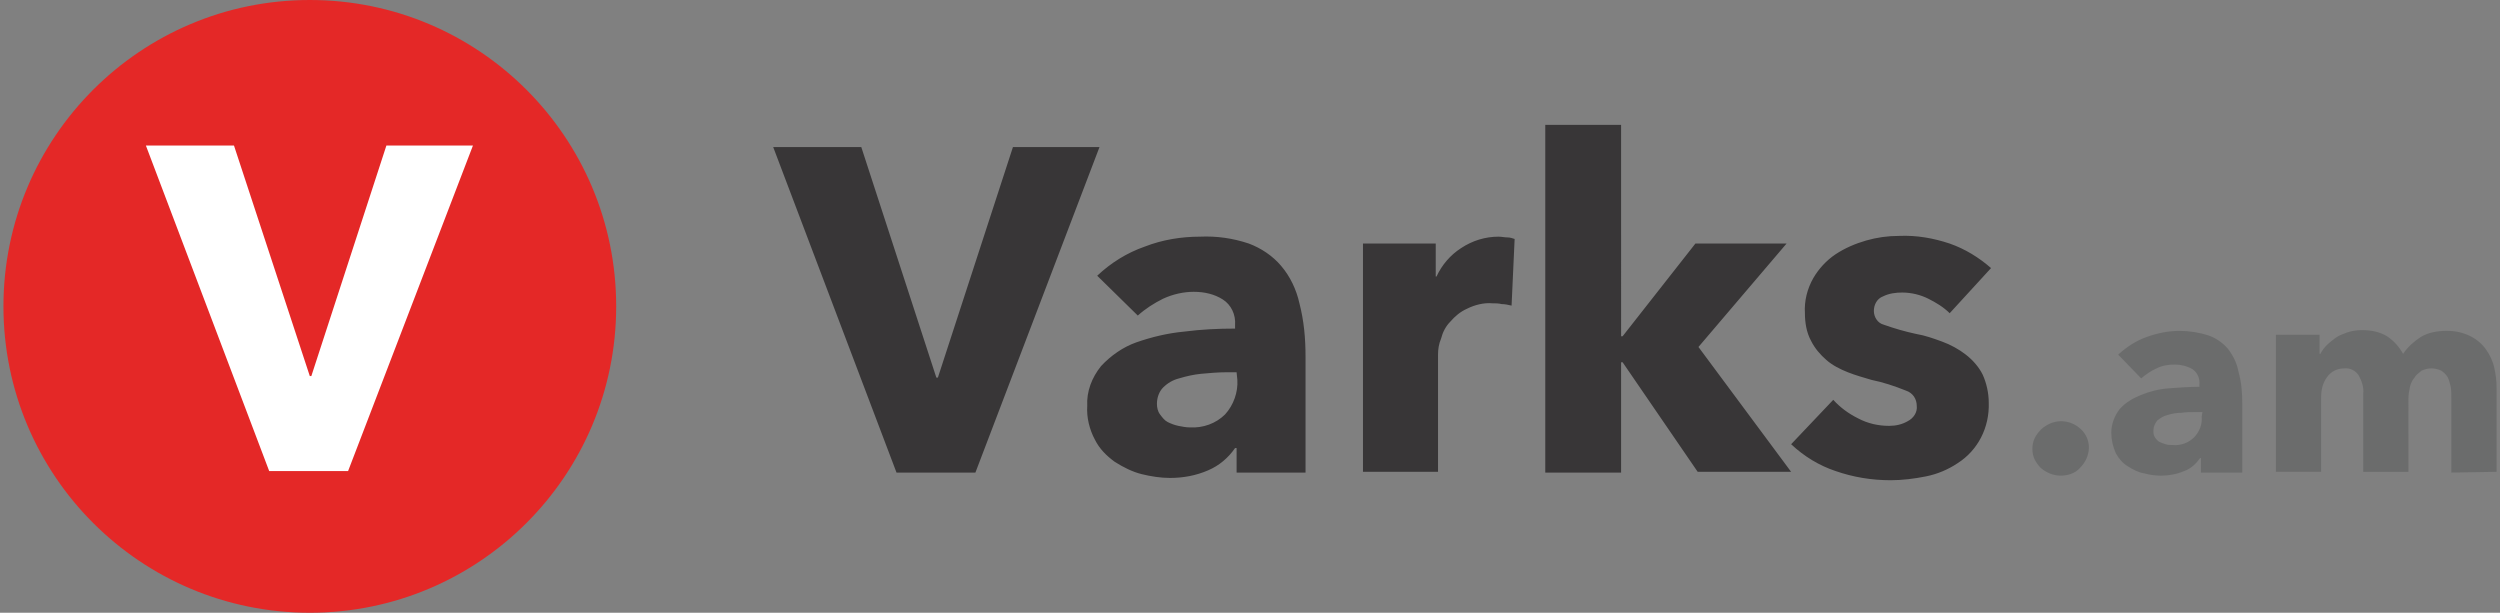
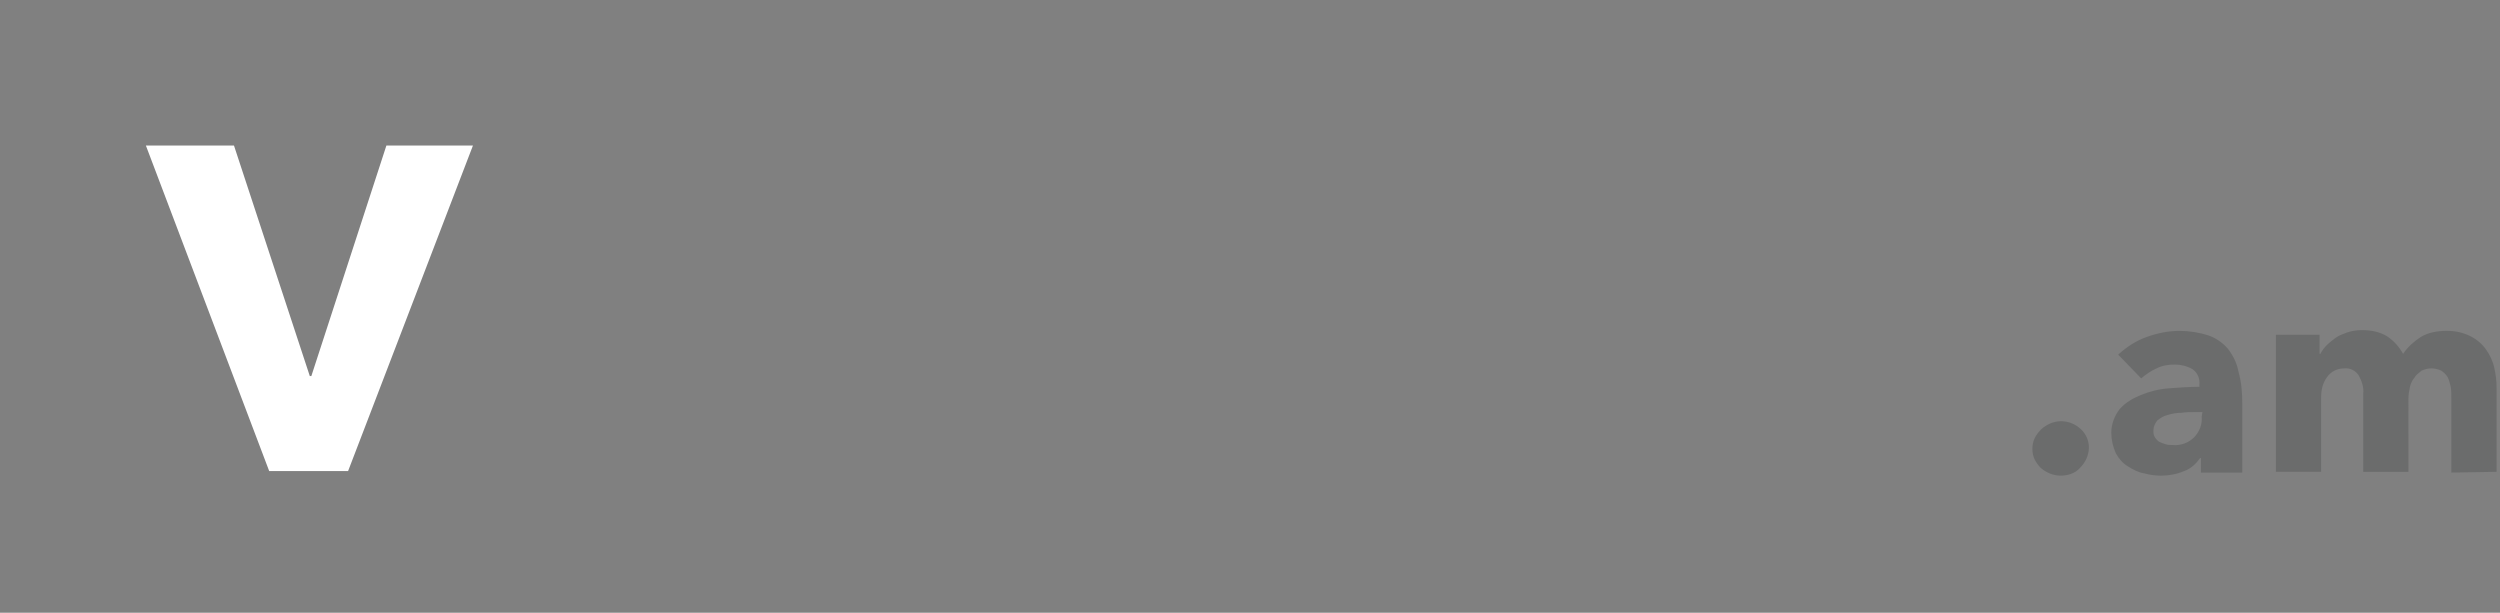
<svg xmlns="http://www.w3.org/2000/svg" version="1.1" id="Layer_1" x="0px" y="0px" width="204px" height="50px" viewBox="0 0 204 50" enable-background="new 0 0 204 50" xml:space="preserve">
  <rect x="0" y="0" width="204" height="50" fill="#808080" stroke="none" />
-   <path id="Varks" fill="#383637" d="M89.719,12h-7.063l-6.125,18.813h-0.125L70.281,12h-7.188l10.063,26.563h6.437L89.719,12z   M100.969,31c0.063,1-0.313,2.063-1,2.813c-0.75,0.75-1.812,1.125-2.875,1.063c-0.313,0-0.625-0.063-0.938-0.125  c-0.312-0.063-0.625-0.188-0.875-0.313c-0.25-0.125-0.438-0.376-0.625-0.625c-0.188-0.249-0.25-0.563-0.25-0.874  c0-0.501,0.188-1.002,0.5-1.313c0.375-0.375,0.812-0.625,1.313-0.751c0.625-0.187,1.188-0.312,1.812-0.375  c0.688-0.062,1.376-0.124,2.063-0.124h0.812L100.969,31L100.969,31z M92.844,25.75c0.625-0.562,1.312-1,2.063-1.375  c0.812-0.375,1.688-0.563,2.5-0.563c0.875,0,1.688,0.188,2.375,0.625c0.688,0.438,1.062,1.25,1,2.063v0.313  c-1.375,0-2.75,0.063-4.188,0.25c-1.313,0.125-2.625,0.438-3.875,0.876c-1.062,0.375-2.062,1.062-2.875,1.937  c-0.75,0.938-1.188,2.062-1.125,3.25c-0.063,0.937,0.187,1.938,0.625,2.75c0.375,0.75,0.938,1.313,1.625,1.813  c0.688,0.438,1.438,0.813,2.188,1C93.907,38.875,94.719,39,95.469,39c1.063,0,2.125-0.188,3.125-0.626  c0.875-0.374,1.625-0.999,2.188-1.812h0.125v2h5.625v-9.438c0-1.499-0.125-2.937-0.499-4.374c-0.251-1.125-0.751-2.188-1.5-3.063  c-0.688-0.813-1.627-1.438-2.626-1.813c-1.313-0.438-2.625-0.625-4-0.563c-1.5,0-3.063,0.25-4.5,0.813  c-1.437,0.501-2.75,1.313-3.875,2.375L92.844,25.75z M123.594,19.5c-0.187-0.063-0.374-0.125-0.562-0.125  c-0.25,0-0.501-0.063-0.751-0.063c-1.062,0-2.124,0.313-3.063,0.938c-0.875,0.563-1.562,1.375-1.999,2.313h-0.063v-2.688h-5.938  v18.626h6.125v-9.563c0-0.438,0.063-0.876,0.25-1.313c0.125-0.5,0.375-1.001,0.75-1.375c0.376-0.437,0.813-0.813,1.375-1.062  c0.624-0.313,1.375-0.501,2.063-0.438c0.25,0,0.5,0,0.75,0.063c0.251,0,0.563,0.063,0.813,0.125L123.594,19.5z M138.594,28.313  l7.188-8.438h-7.438l-5.938,7.562h-0.124V10.188h-6.188v28.375h6.188v-9.001h0.124l6.126,8.939h7.623L138.594,28.313z   M162.469,21.875c-1-0.874-2.125-1.563-3.374-2c-1.313-0.438-2.688-0.688-4.126-0.625c-0.938,0-1.812,0.125-2.687,0.375  s-1.75,0.625-2.501,1.125c-0.749,0.5-1.374,1.188-1.812,1.938c-0.5,0.875-0.751,1.875-0.688,2.874c0,0.751,0.125,1.563,0.501,2.251  c0.312,0.625,0.75,1.125,1.25,1.563s1.124,0.751,1.749,1c0.626,0.25,1.313,0.438,1.938,0.625c0.937,0.188,1.875,0.5,2.813,0.876  c0.562,0.187,0.875,0.687,0.875,1.249c0.062,0.5-0.25,1-0.75,1.25c-0.438,0.251-0.938,0.375-1.5,0.375  c-0.876,0-1.75-0.188-2.563-0.625c-0.75-0.375-1.438-0.875-2-1.5l-3.438,3.624c1.063,1.001,2.313,1.751,3.626,2.188  c1.438,0.501,2.938,0.75,4.501,0.75c0.938,0,1.937-0.125,2.874-0.313c0.938-0.188,1.813-0.563,2.563-1.063  c1.687-1.062,2.625-2.938,2.562-4.938c0-0.813-0.187-1.625-0.5-2.313c-0.313-0.625-0.812-1.188-1.375-1.625  c-0.562-0.438-1.249-0.813-1.937-1.063s-1.375-0.5-2.125-0.625c-0.875-0.188-1.75-0.438-2.626-0.75  c-0.499-0.125-0.812-0.625-0.812-1.125c0-0.499,0.25-1,0.749-1.188c0.501-0.25,1.063-0.313,1.563-0.313c0.75,0,1.5,0.188,2.124,0.5  c0.625,0.313,1.25,0.688,1.751,1.187L162.469,21.875z" />
  <path id="_.am" fill="#6B6C6C" d="M169.782,35c-0.688-0.625-1.625-0.812-2.5-0.438c-0.25,0.125-0.501,0.25-0.75,0.501  c-0.188,0.188-0.376,0.437-0.5,0.687c-0.125,0.25-0.188,0.563-0.188,0.875s0.063,0.625,0.188,0.875c0.124,0.25,0.313,0.5,0.5,0.688  c0.438,0.375,1,0.625,1.625,0.625c0.562,0,1.187-0.188,1.563-0.625C170.656,37.25,170.719,35.875,169.782,35  C169.845,35,169.845,35,169.782,35z M179.657,34.001c0.063,0.625-0.188,1.25-0.625,1.688s-1.063,0.687-1.75,0.624  c-0.188,0-0.376,0-0.563-0.063c-0.188-0.062-0.375-0.123-0.5-0.187c-0.125-0.063-0.25-0.188-0.375-0.374  c-0.125-0.188-0.125-0.376-0.125-0.564c0-0.312,0.125-0.562,0.312-0.812c0.251-0.188,0.501-0.375,0.813-0.438  c0.375-0.125,0.75-0.188,1.125-0.188c0.438-0.063,0.812-0.063,1.249-0.063h0.501L179.657,34.001L179.657,34.001z M174.72,30.874  c0.375-0.312,0.813-0.624,1.25-0.812c0.499-0.25,1-0.313,1.5-0.313s0.999,0.125,1.438,0.376c0.374,0.249,0.624,0.748,0.563,1.25  v0.187c-0.813,0-1.688,0.063-2.5,0.125s-1.563,0.249-2.313,0.563c-0.625,0.249-1.25,0.624-1.688,1.124  c-0.438,0.563-0.688,1.251-0.688,1.938c0,0.563,0.125,1.125,0.375,1.688c0.25,0.438,0.562,0.813,0.999,1.063  c0.376,0.25,0.875,0.5,1.313,0.563c0.438,0.125,0.939,0.188,1.376,0.188c0.625,0,1.313-0.125,1.875-0.375  c0.562-0.188,0.999-0.625,1.312-1.063h0.063v1.188h3.375v-5.624c0-0.876-0.063-1.75-0.313-2.625  c-0.125-0.688-0.438-1.313-0.875-1.876c-0.438-0.499-1.001-0.875-1.563-1.063c-0.75-0.25-1.563-0.376-2.375-0.376  c-0.938,0-1.813,0.188-2.688,0.501c-0.876,0.313-1.625,0.813-2.313,1.438L174.72,30.874z M203.72,38.501v-6.876  c0-0.563-0.063-1.063-0.188-1.625s-0.374-1.063-0.687-1.501c-0.313-0.438-0.75-0.812-1.251-1.063  c-0.625-0.312-1.25-0.438-1.938-0.438c-0.75,0-1.5,0.126-2.125,0.501c-0.563,0.375-1.063,0.813-1.438,1.375  c-0.313-0.562-0.75-1.063-1.313-1.438c-0.625-0.374-1.313-0.499-2.063-0.499c-0.375,0-0.813,0.062-1.188,0.188  c-0.313,0.125-0.688,0.25-0.938,0.438c-0.25,0.188-0.499,0.376-0.75,0.625c-0.188,0.188-0.375,0.438-0.5,0.688h-0.063v-1.563h-3.563  v11.188h3.689v-6.063c0-0.624,0.124-1.188,0.499-1.687c0.312-0.438,0.813-0.688,1.374-0.688c0.501-0.063,0.938,0.188,1.189,0.563  c0.249,0.438,0.438,1,0.374,1.5v6.376h3.688V32.5c0-0.313,0.063-0.624,0.125-0.938c0.063-0.251,0.188-0.563,0.375-0.75  c0.125-0.25,0.376-0.375,0.563-0.563c0.251-0.124,0.563-0.188,0.812-0.188c0.251,0,0.564,0.063,0.813,0.188  c0.188,0.125,0.376,0.313,0.5,0.501c0.125,0.249,0.188,0.499,0.25,0.749c0.063,0.313,0.063,0.625,0.063,0.938v6.125L203.72,38.501  L203.72,38.501z" />
-   <circle fill="#E42827" cx="25.281" cy="25" r="25" />
  <path id="V_copy" fill="#FFFFFF" d="M38.593,11.875H31.53l-6.125,18.813h-0.125l-6.188-18.813h-7.188l10.062,26.563h6.438  L38.593,11.875z" />
</svg>